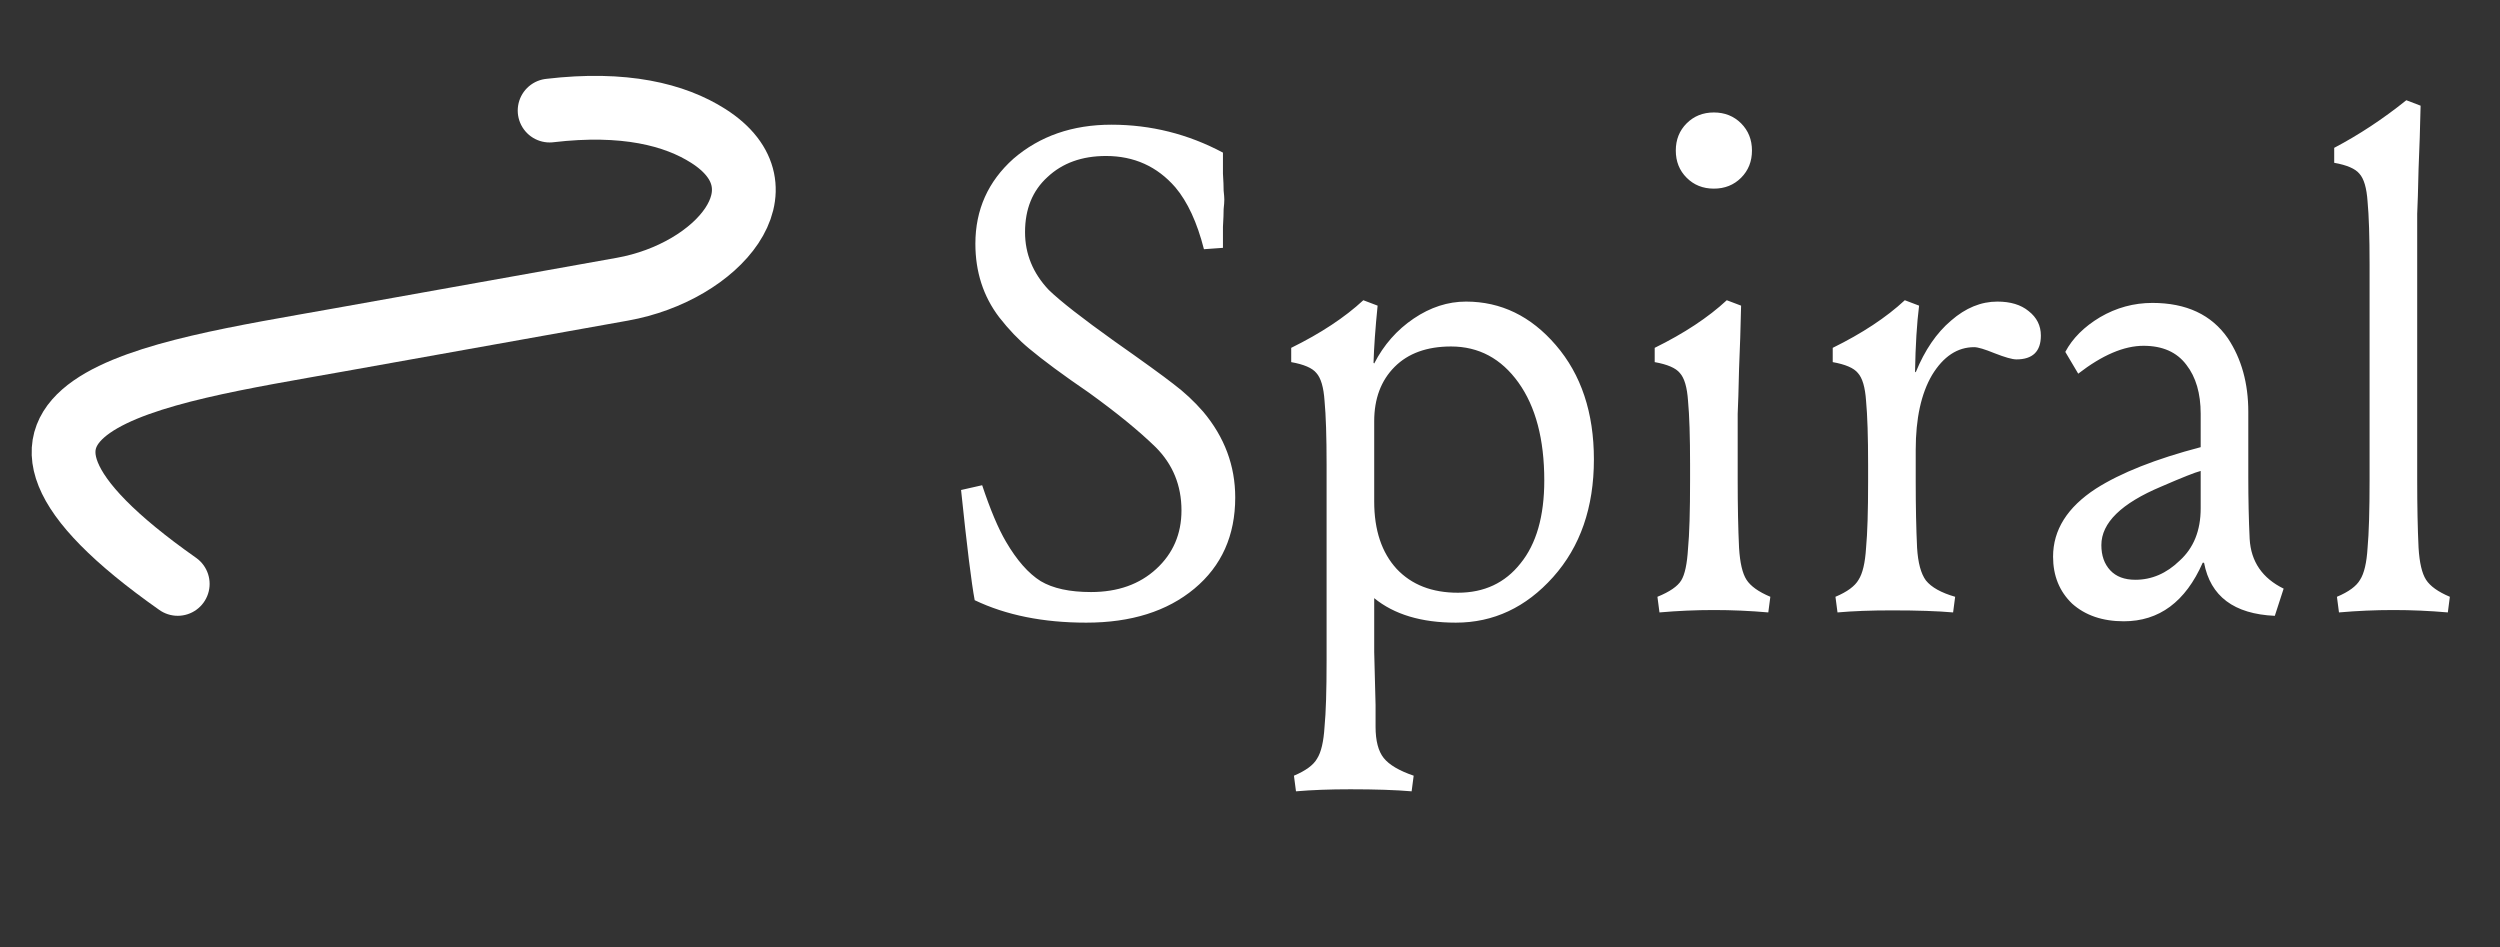
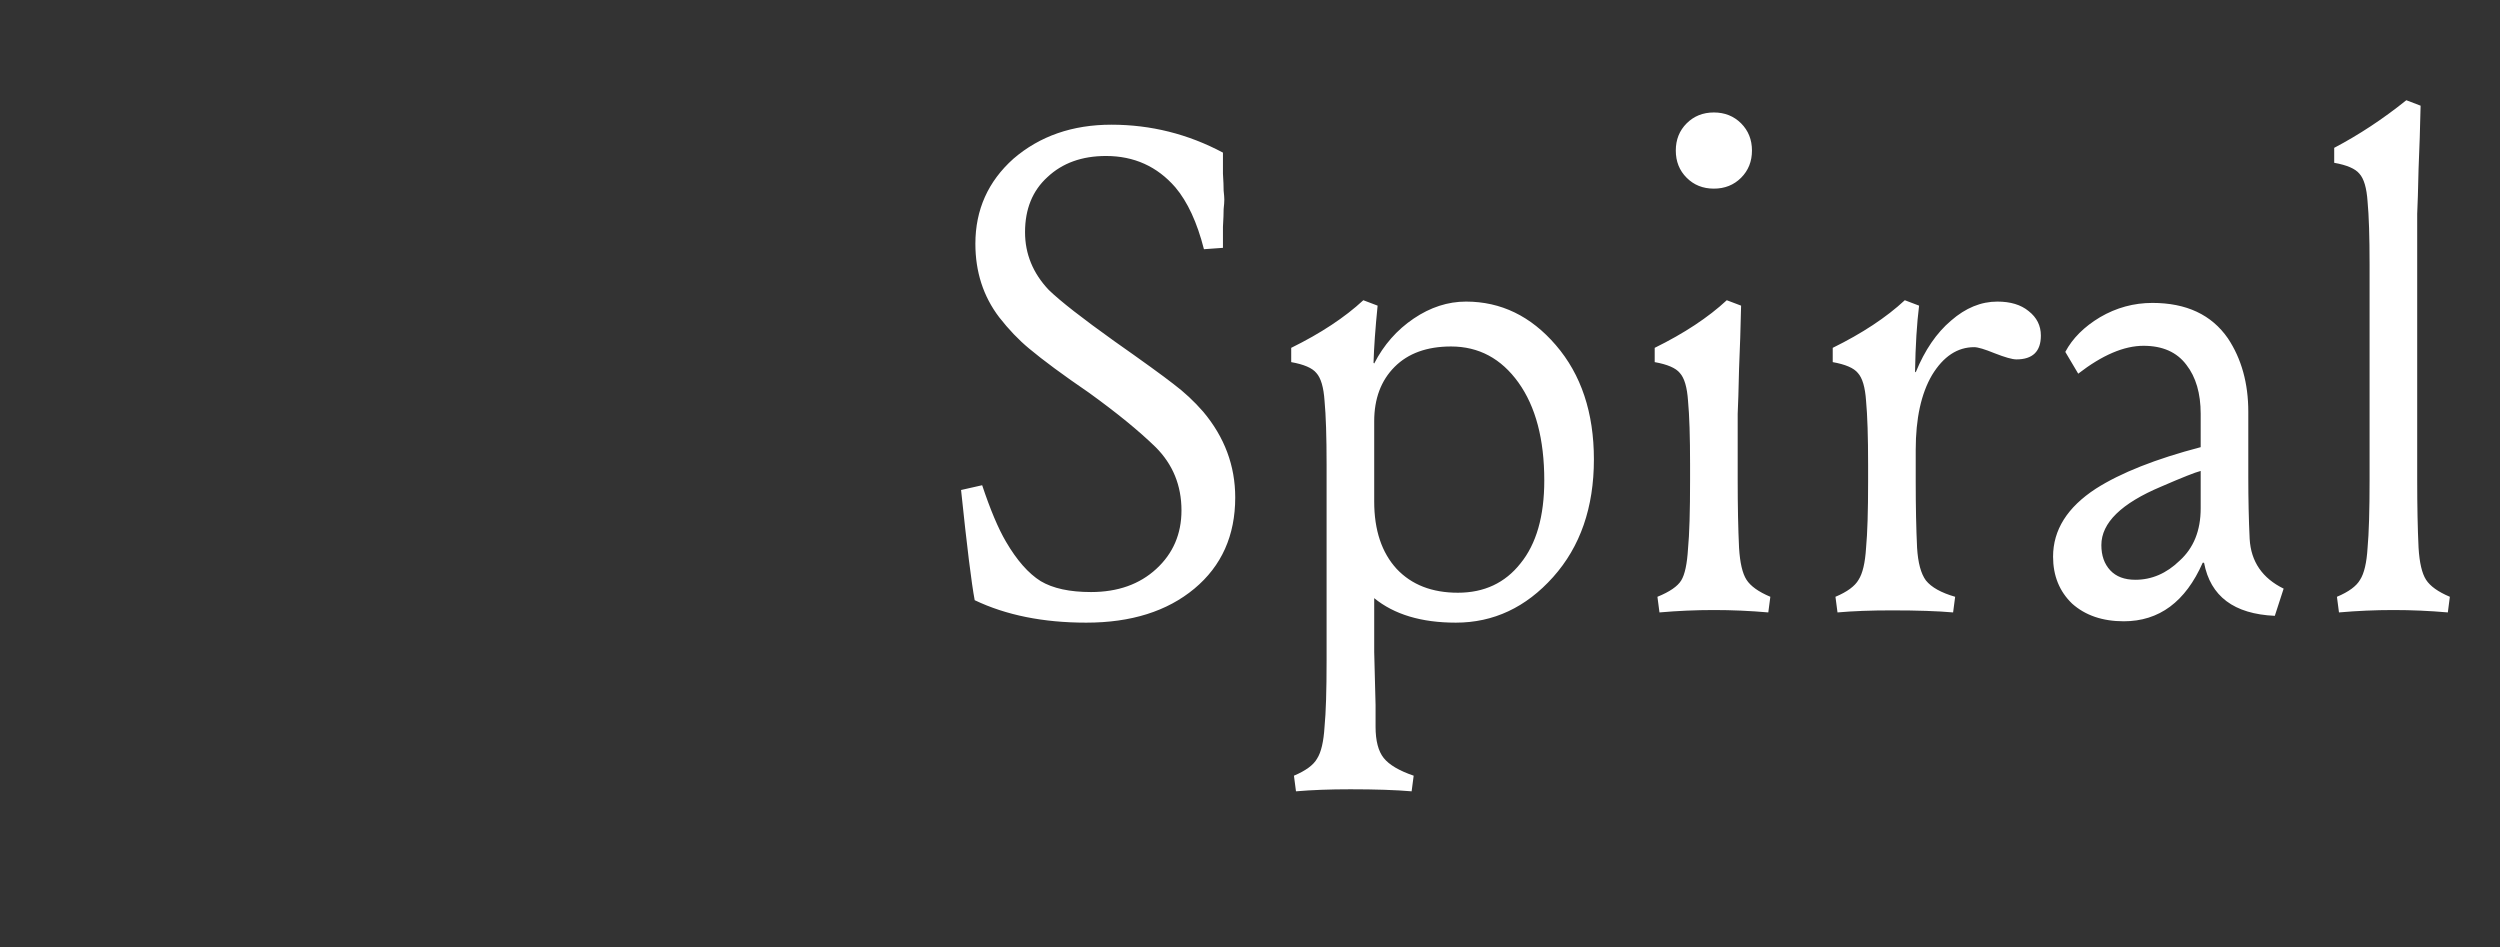
<svg xmlns="http://www.w3.org/2000/svg" width="66" height="25" viewBox="0 0 66 25" fill="none">
  <rect x="0" y="0" width="66" height="25" fill="#333333" stroke="none" />
-   <path d="M14.51 2.919C16.483 2.687 17.811 3.024 18.698 3.588C20.858 4.963 18.951 7.185 16.431 7.635C14.224 8.029 11.42 8.53 8.963 8.971C3.995 9.862 -2.085 10.645 4.692 15.415" stroke="white" stroke-width="1.684" stroke-linecap="round" />
  <path d="M28.802 15.63C29.509 15.63 30.084 15.426 30.526 15.019C30.969 14.612 31.191 14.097 31.191 13.475C31.191 12.816 30.963 12.259 30.509 11.805C30.066 11.373 29.479 10.895 28.749 10.368C28.066 9.901 27.54 9.512 27.168 9.201C26.893 8.973 26.63 8.698 26.378 8.375C25.959 7.824 25.75 7.177 25.75 6.435C25.75 5.537 26.085 4.789 26.755 4.19C27.45 3.592 28.312 3.292 29.341 3.292C30.383 3.292 31.364 3.538 32.286 4.029C32.286 4.196 32.286 4.382 32.286 4.585C32.298 4.777 32.304 4.927 32.304 5.034C32.316 5.142 32.322 5.22 32.322 5.268C32.322 5.328 32.316 5.411 32.304 5.519C32.304 5.627 32.298 5.783 32.286 5.986C32.286 6.19 32.286 6.375 32.286 6.543L31.784 6.579C31.604 5.872 31.352 5.328 31.029 4.945C30.55 4.394 29.94 4.118 29.198 4.118C28.563 4.118 28.048 4.304 27.653 4.675C27.258 5.034 27.061 5.519 27.061 6.13C27.061 6.704 27.27 7.213 27.689 7.656C28 7.956 28.575 8.404 29.413 9.003C30.179 9.542 30.7 9.919 30.975 10.134C31.263 10.35 31.526 10.595 31.766 10.871C32.328 11.541 32.61 12.295 32.61 13.133C32.61 14.139 32.251 14.941 31.532 15.54C30.814 16.138 29.862 16.438 28.677 16.438C27.54 16.438 26.558 16.24 25.732 15.845C25.648 15.402 25.528 14.432 25.372 12.936L25.929 12.81C26.145 13.457 26.354 13.954 26.558 14.301C26.845 14.792 27.15 15.139 27.474 15.342C27.797 15.534 28.24 15.63 28.802 15.63ZM38.434 16.438C37.524 16.438 36.806 16.222 36.279 15.791C36.279 16.198 36.279 16.671 36.279 17.21C36.291 17.761 36.303 18.227 36.315 18.611V19.185C36.315 19.556 36.387 19.832 36.53 20.011C36.674 20.191 36.937 20.347 37.321 20.478L37.267 20.891C36.848 20.855 36.309 20.837 35.65 20.837C35.112 20.837 34.633 20.855 34.214 20.891L34.16 20.478C34.471 20.347 34.675 20.197 34.77 20.029C34.878 19.862 34.944 19.58 34.968 19.185C35.004 18.814 35.022 18.233 35.022 17.443V12.271C35.022 11.529 35.004 10.966 34.968 10.583C34.944 10.224 34.872 9.979 34.752 9.847C34.645 9.715 34.423 9.62 34.088 9.56V9.183C34.866 8.8 35.501 8.381 35.992 7.926L36.369 8.069C36.309 8.668 36.273 9.171 36.261 9.578L36.279 9.596C36.53 9.105 36.878 8.71 37.321 8.41C37.764 8.111 38.224 7.962 38.703 7.962C39.625 7.962 40.415 8.345 41.074 9.111C41.744 9.889 42.079 10.895 42.079 12.128C42.079 13.397 41.72 14.432 41.002 15.235C40.284 16.037 39.428 16.438 38.434 16.438ZM38.488 15.648C39.182 15.648 39.733 15.39 40.14 14.875C40.559 14.361 40.769 13.63 40.769 12.684C40.769 11.595 40.541 10.733 40.086 10.098C39.631 9.464 39.038 9.147 38.308 9.147C37.674 9.147 37.177 9.326 36.818 9.685C36.459 10.045 36.279 10.524 36.279 11.122V13.241C36.279 13.995 36.477 14.588 36.872 15.019C37.267 15.438 37.805 15.648 38.488 15.648ZM45.875 11.32V12.666C45.875 13.361 45.887 13.96 45.911 14.462C45.935 14.857 46 15.139 46.108 15.306C46.216 15.474 46.425 15.624 46.737 15.755L46.683 16.168C45.725 16.084 44.767 16.084 43.81 16.168L43.756 15.755C44.079 15.624 44.288 15.48 44.384 15.324C44.48 15.169 44.54 14.887 44.564 14.48C44.6 14.109 44.618 13.505 44.618 12.666V12.271C44.618 11.529 44.6 10.966 44.564 10.583C44.54 10.224 44.468 9.979 44.348 9.847C44.241 9.715 44.019 9.62 43.684 9.56V9.183C44.462 8.8 45.097 8.381 45.587 7.926L45.965 8.069C45.953 8.632 45.935 9.189 45.911 9.739C45.899 10.29 45.887 10.685 45.875 10.925C45.875 11.152 45.875 11.284 45.875 11.32ZM45.246 4.98C44.959 4.98 44.719 4.885 44.528 4.693C44.336 4.502 44.241 4.262 44.241 3.975C44.241 3.687 44.336 3.448 44.528 3.256C44.719 3.065 44.959 2.969 45.246 2.969C45.533 2.969 45.773 3.065 45.965 3.256C46.156 3.448 46.252 3.687 46.252 3.975C46.252 4.262 46.156 4.502 45.965 4.693C45.773 4.885 45.533 4.98 45.246 4.98ZM53.233 9.488C53.125 9.488 52.933 9.434 52.658 9.326C52.395 9.219 52.215 9.165 52.119 9.165C51.676 9.165 51.305 9.41 51.006 9.901C50.718 10.392 50.575 11.05 50.575 11.876V12.72C50.575 13.379 50.587 13.96 50.611 14.462C50.635 14.857 50.712 15.145 50.844 15.324C50.988 15.504 51.245 15.648 51.616 15.755L51.562 16.168C51.155 16.132 50.617 16.114 49.946 16.114C49.395 16.114 48.917 16.132 48.51 16.168L48.456 15.755C48.767 15.624 48.97 15.474 49.066 15.306C49.174 15.139 49.24 14.857 49.264 14.462C49.3 14.079 49.318 13.499 49.318 12.72V12.271C49.318 11.529 49.3 10.966 49.264 10.583C49.24 10.224 49.168 9.979 49.048 9.847C48.941 9.715 48.719 9.62 48.384 9.56V9.183C49.162 8.8 49.797 8.381 50.287 7.926L50.664 8.069C50.605 8.536 50.569 9.117 50.557 9.811L50.575 9.829C50.814 9.243 51.125 8.788 51.508 8.464C51.892 8.129 52.299 7.962 52.73 7.962C53.077 7.962 53.352 8.045 53.556 8.213C53.771 8.381 53.879 8.596 53.879 8.859C53.879 9.278 53.663 9.488 53.233 9.488ZM54.865 9.865L54.524 9.29C54.715 8.931 55.021 8.626 55.44 8.375C55.871 8.123 56.332 7.997 56.823 7.997C57.721 7.997 58.385 8.309 58.816 8.931C59.175 9.47 59.355 10.117 59.355 10.871V12.595C59.355 13.181 59.367 13.726 59.391 14.229C59.426 14.828 59.726 15.264 60.288 15.54L60.055 16.258C58.977 16.21 58.355 15.743 58.187 14.857H58.151C57.697 15.887 57.002 16.402 56.068 16.402C55.506 16.402 55.051 16.246 54.703 15.935C54.368 15.612 54.201 15.199 54.201 14.696C54.201 13.989 54.578 13.391 55.332 12.9C55.99 12.481 56.912 12.116 58.098 11.805V10.925C58.098 10.386 57.972 9.955 57.721 9.632C57.469 9.296 57.092 9.129 56.589 9.129C56.074 9.129 55.5 9.374 54.865 9.865ZM58.098 13.421V12.433C57.954 12.469 57.607 12.607 57.056 12.846C56.002 13.289 55.476 13.804 55.476 14.39C55.476 14.666 55.553 14.887 55.709 15.055C55.865 15.223 56.086 15.306 56.374 15.306C56.805 15.306 57.194 15.139 57.541 14.803C57.912 14.468 58.098 14.007 58.098 13.421ZM63.814 6.04V12.666C63.814 13.361 63.826 13.96 63.85 14.462C63.874 14.857 63.94 15.139 64.048 15.306C64.156 15.474 64.365 15.624 64.676 15.755L64.623 16.168C63.665 16.084 62.707 16.084 61.749 16.168L61.695 15.755C62.007 15.624 62.21 15.474 62.306 15.306C62.414 15.139 62.48 14.857 62.504 14.462C62.539 14.079 62.557 13.481 62.557 12.666V6.992C62.557 6.25 62.539 5.693 62.504 5.322C62.48 4.963 62.408 4.717 62.288 4.585C62.18 4.454 61.959 4.358 61.623 4.298V3.903C62.282 3.556 62.916 3.137 63.527 2.646L63.904 2.79C63.892 3.352 63.874 3.909 63.85 4.46C63.838 5.01 63.826 5.405 63.814 5.645C63.814 5.872 63.814 6.004 63.814 6.04Z" fill="white" />
</svg>